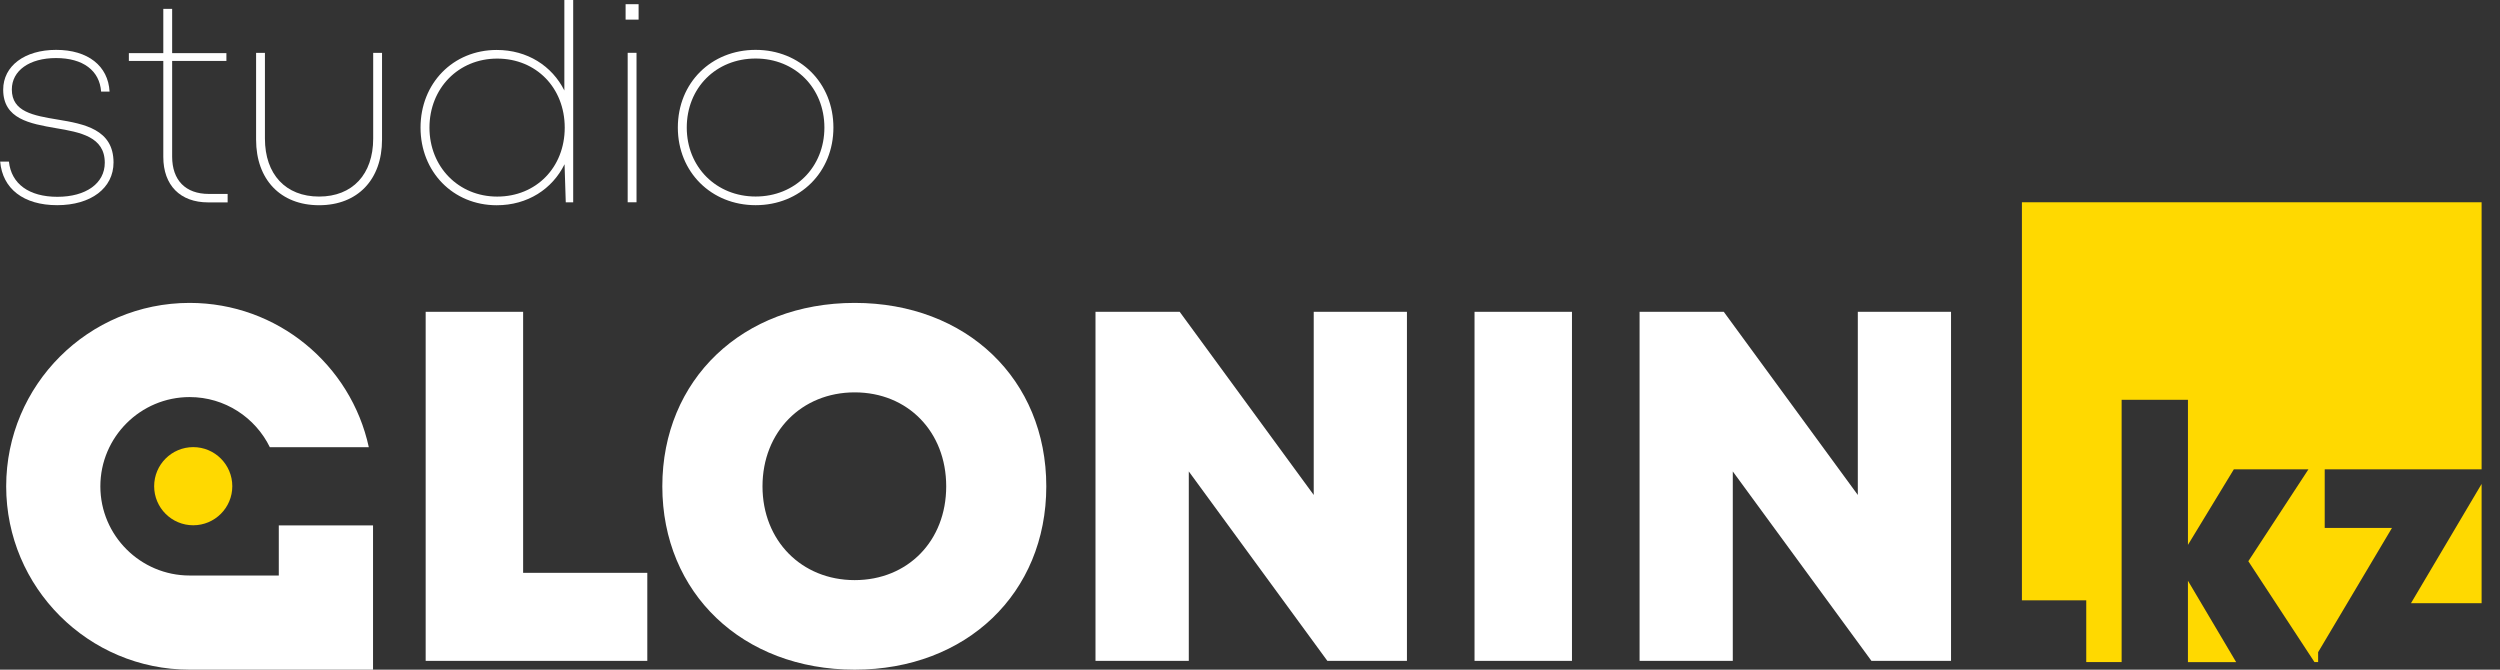
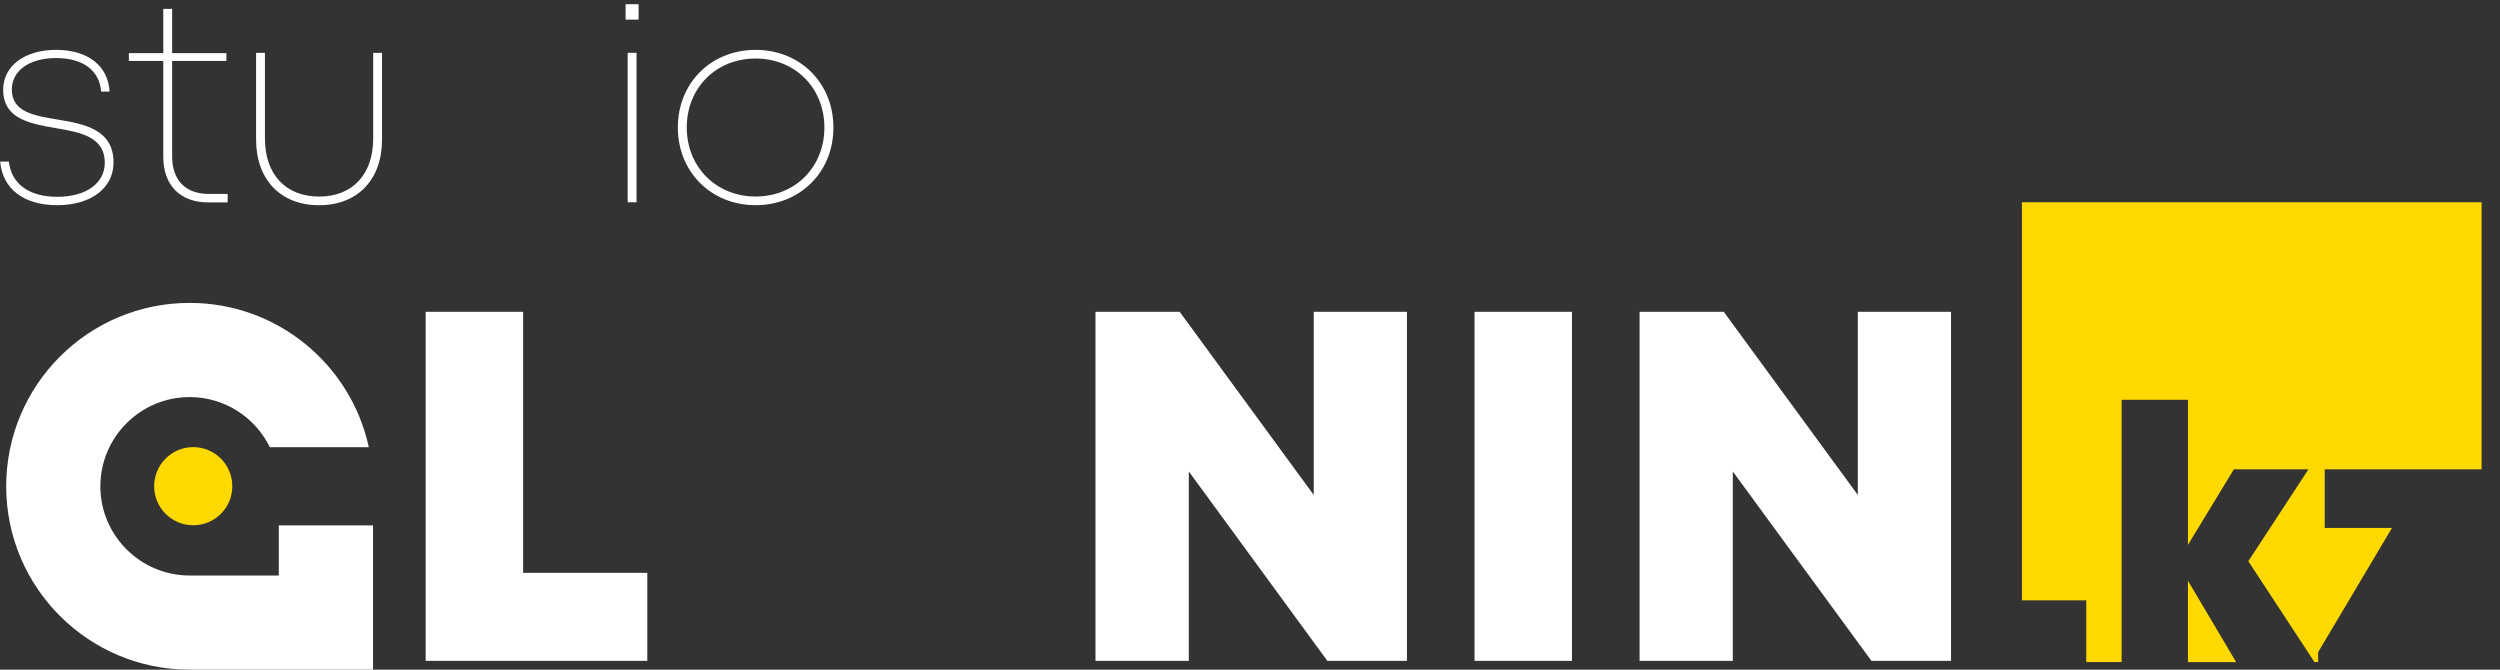
<svg xmlns="http://www.w3.org/2000/svg" width="112" height="30" viewBox="0 0 112 30" fill="none">
  <rect x="0" y="0" width="112" height="30" fill="#333333" stroke="none" />
  <g clip-path="url(#clip0_4690_56045)">
    <path d="M98.019 26.016L100.181 29.665H98.019V26.016Z" fill="#FFD900" />
    <path d="M111.176 9.062V21.026H104.147V23.652H107.16L103.852 29.218V29.661H103.688L100.725 25.143L103.418 21.026H100.076L98.02 24.41V17.912H95.049V29.661H93.464V26.896H90.582V9.062H111.176Z" fill="#FFD900" />
-     <path d="M108.012 27.023L111.176 21.68V27.023H108.012Z" fill="#FFD900" />
    <path d="M23.436 25.663V13.969H19.07V29.607H28.999V25.663H23.436V25.663Z" fill="white" />
-     <path d="M38.29 13.57C33.262 13.57 29.672 17.009 29.672 21.788C29.672 26.567 33.262 30.001 38.29 30.001C43.3 30.001 46.874 26.575 46.874 21.788C46.874 16.992 43.3 13.57 38.29 13.57ZM38.29 25.989C35.909 25.989 34.16 24.219 34.16 21.788C34.16 19.352 35.909 17.578 38.29 17.578C40.666 17.578 42.39 19.339 42.39 21.788C42.39 24.236 40.666 25.989 38.29 25.989Z" fill="white" />
    <path d="M58.855 13.969V22.174L52.85 13.969H49.078V29.607H53.258V21.12L59.466 29.607H63.031V13.969H58.855Z" fill="white" />
    <path d="M66.059 13.969V29.607H70.424V13.969H66.059Z" fill="white" />
    <path d="M83.23 13.969V22.174L77.225 13.969H73.453V29.607H77.629V21.12L83.841 29.607H87.406V13.969H83.23Z" fill="white" />
    <path d="M2.587 5.357C1.495 5.176 0.53 5.011 0.53 4.009C0.53 3.166 1.314 2.601 2.511 2.601C3.72 2.601 4.462 3.161 4.53 4.105H4.909C4.846 2.951 3.939 2.234 2.515 2.234C1.103 2.234 0.143 2.955 0.143 4.017C0.143 5.332 1.339 5.538 2.498 5.74C3.602 5.926 4.694 6.128 4.694 7.291C4.694 8.218 3.847 8.817 2.57 8.817C1.301 8.817 0.505 8.239 0.4 7.241H0.008C0.113 8.454 1.053 9.192 2.561 9.192C4.074 9.192 5.086 8.429 5.086 7.279C5.086 5.791 3.758 5.551 2.587 5.357Z" fill="white" />
    <path d="M9.355 8.688C8.31 8.688 7.712 8.072 7.712 7.015V2.729H10.143V2.379H7.712V0.398H7.316V2.379H5.773V2.729H7.316V7.031C7.316 8.3 8.074 9.067 9.322 9.067H10.198V8.688H9.355Z" fill="white" />
    <path d="M16.719 2.367V6.21C16.719 7.808 15.792 8.806 14.296 8.806C12.8 8.806 11.869 7.812 11.869 6.21V2.367H11.473V6.257C11.473 8.044 12.568 9.194 14.296 9.194C16.024 9.194 17.115 8.044 17.115 6.257V2.367H16.719Z" fill="white" />
-     <path d="M25.283 0V4.054C24.731 2.954 23.627 2.238 22.253 2.238C20.294 2.238 18.84 3.734 18.84 5.718C18.84 7.695 20.294 9.195 22.253 9.195C23.635 9.195 24.744 8.47 25.292 7.358L25.346 9.064H25.679V0H25.283ZM22.274 8.807C20.542 8.807 19.24 7.476 19.24 5.719C19.24 3.949 20.542 2.625 22.274 2.625C24.023 2.625 25.3 3.936 25.3 5.719C25.3 7.497 24.023 8.807 22.274 8.807Z" fill="white" />
    <path d="M28.12 2.366V9.062H28.516V2.366H28.12ZM28.027 0.188V0.879H28.609V0.188H28.027Z" fill="white" />
    <path d="M33.852 2.234C31.863 2.234 30.367 3.709 30.367 5.715C30.367 7.704 31.863 9.192 33.852 9.192C35.85 9.192 37.337 7.704 37.337 5.715C37.337 3.722 35.85 2.234 33.852 2.234ZM33.852 8.804C32.091 8.804 30.767 7.485 30.767 5.715C30.767 3.933 32.082 2.622 33.852 2.622C35.622 2.622 36.933 3.941 36.933 5.715C36.933 7.485 35.622 8.804 33.852 8.804Z" fill="white" />
    <path d="M8.657 23.532C9.623 23.532 10.407 22.748 10.407 21.782C10.407 20.815 9.623 20.031 8.657 20.031C7.69 20.031 6.906 20.815 6.906 21.782C6.906 22.748 7.69 23.532 8.657 23.532Z" fill="#FFD900" />
    <path d="M12.49 23.537V25.783H8.495C6.295 25.783 4.496 23.992 4.496 21.788C4.496 19.58 6.295 17.789 8.495 17.789C10.075 17.789 11.44 18.707 12.089 20.035H16.523C15.722 16.339 12.431 13.57 8.495 13.57C3.96 13.57 0.277 17.245 0.277 21.788C0.277 26.322 3.96 30.001 8.495 30.001H16.712V23.537H12.49Z" fill="white" />
  </g>
  <defs>
    <clipPath id="clip0_4690_56045">
      <rect width="111.183" height="30" fill="white" />
    </clipPath>
  </defs>
</svg>